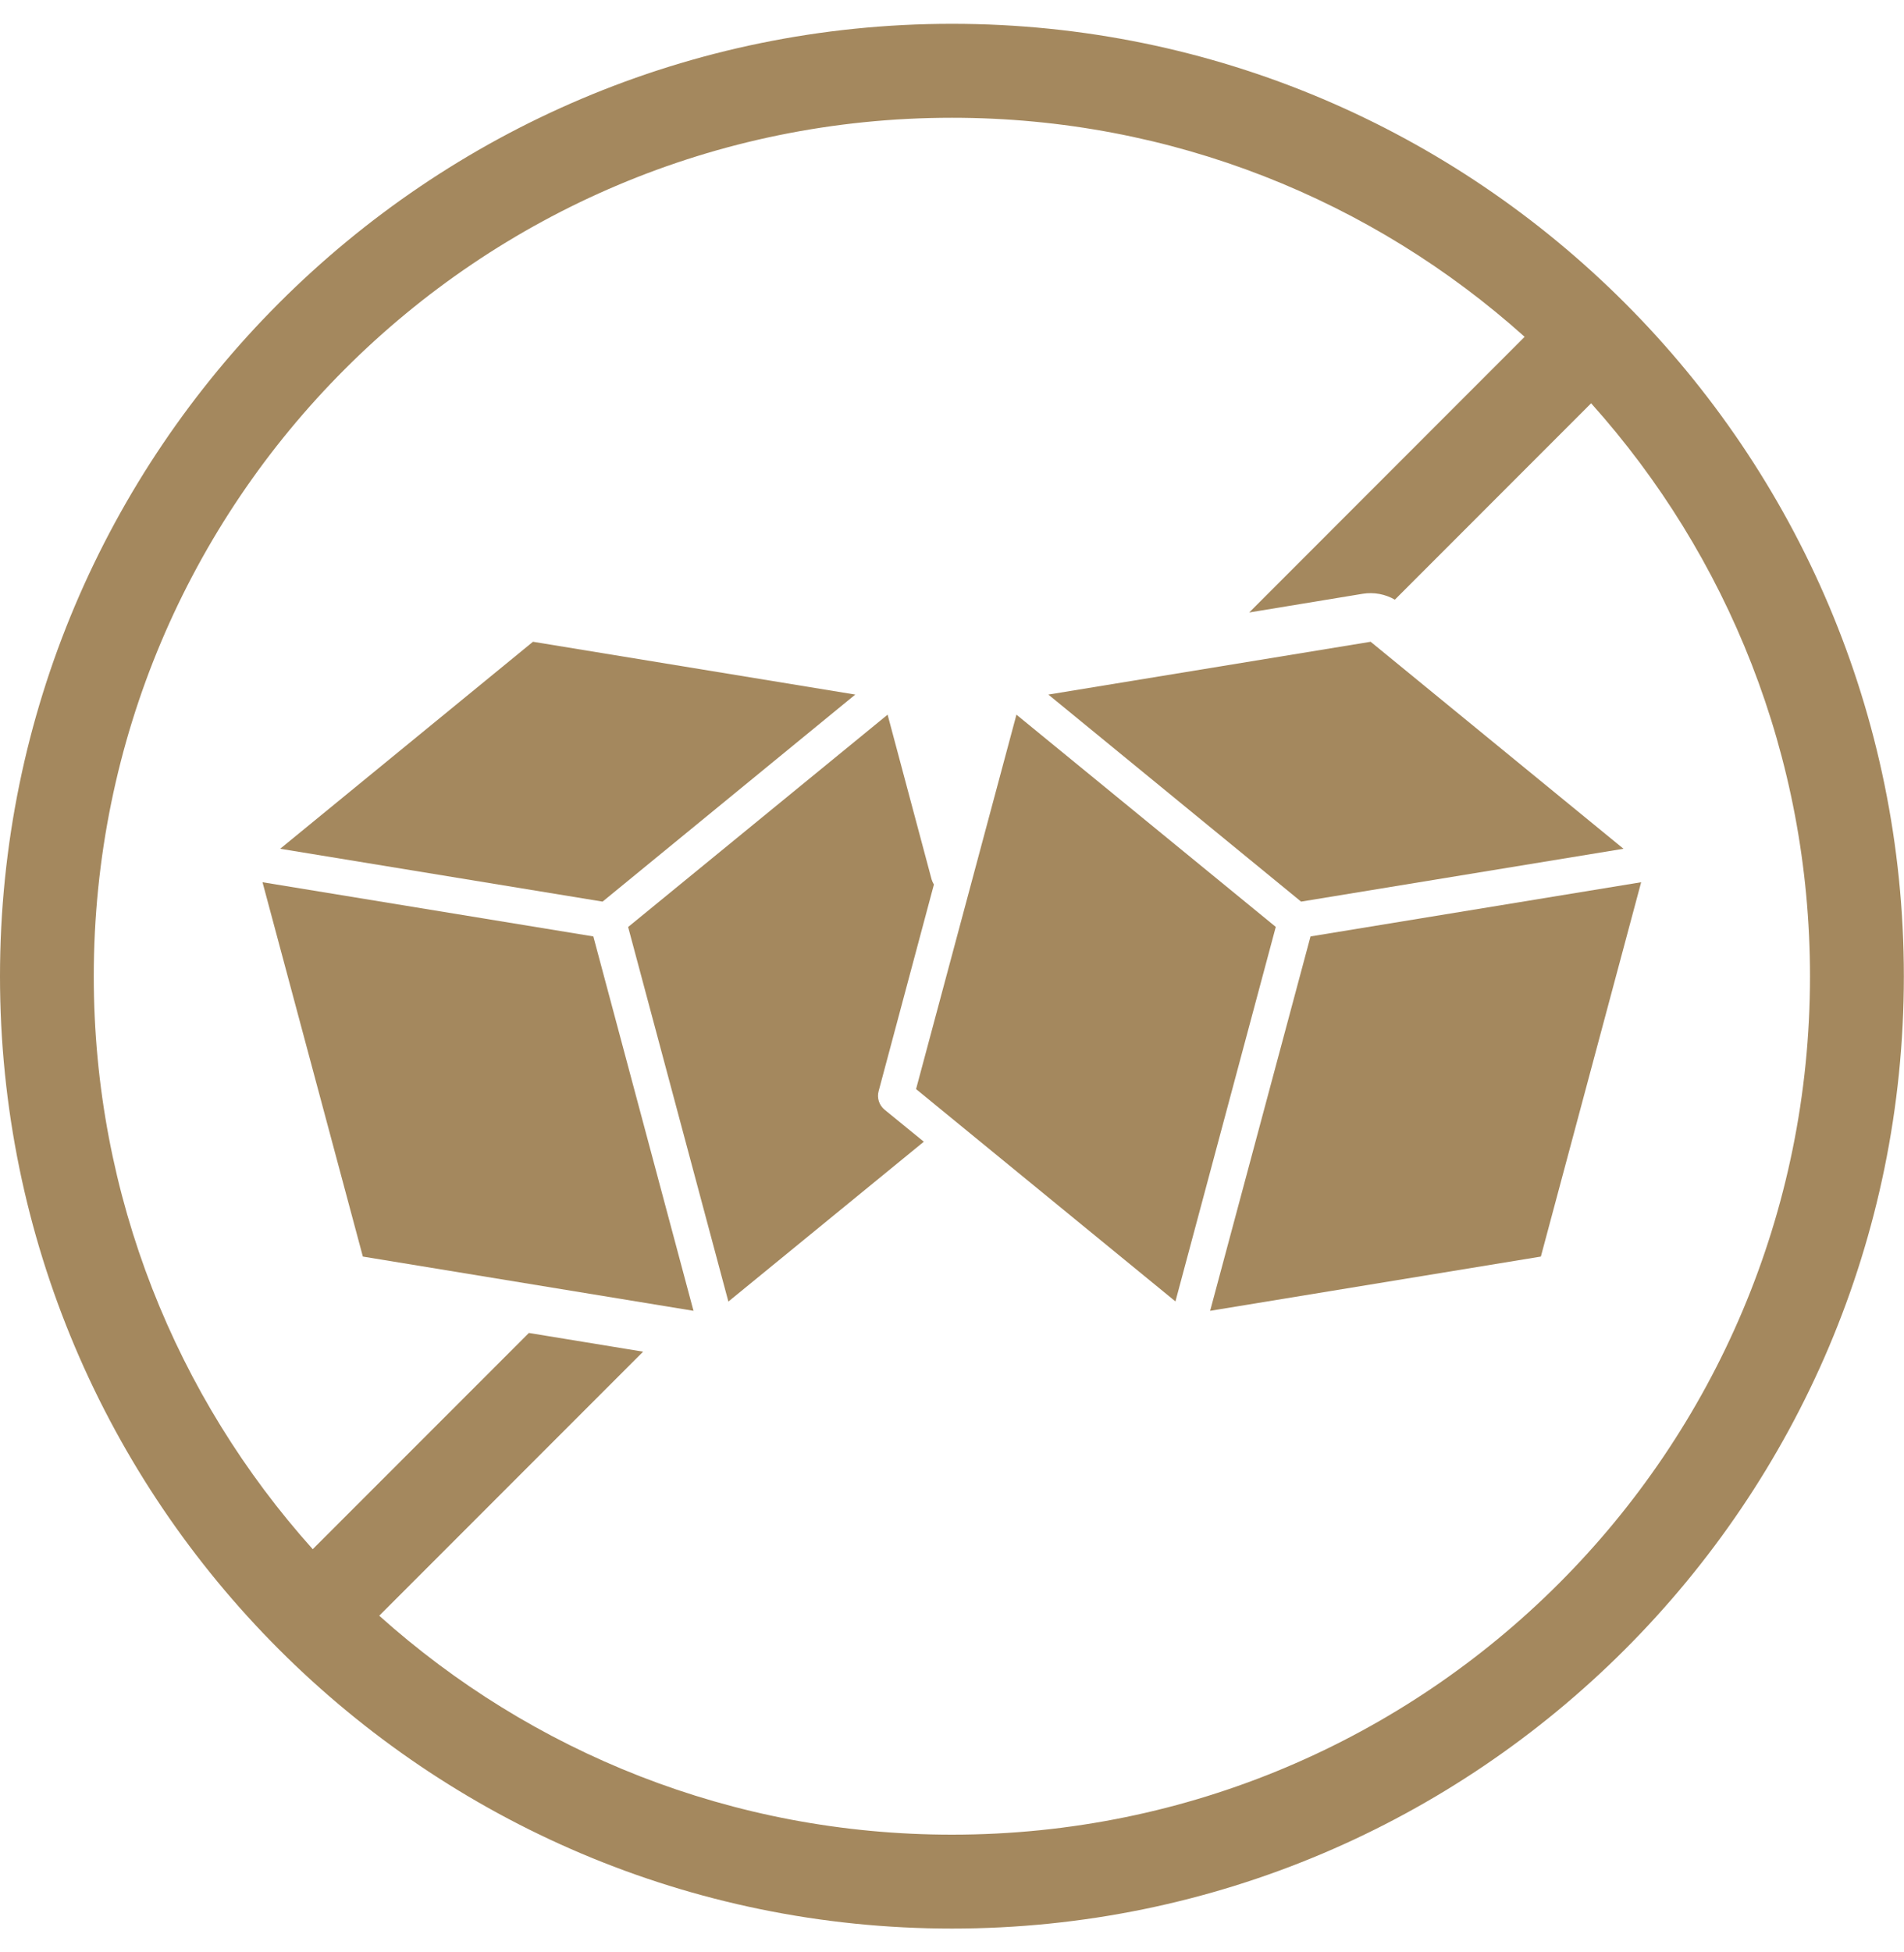
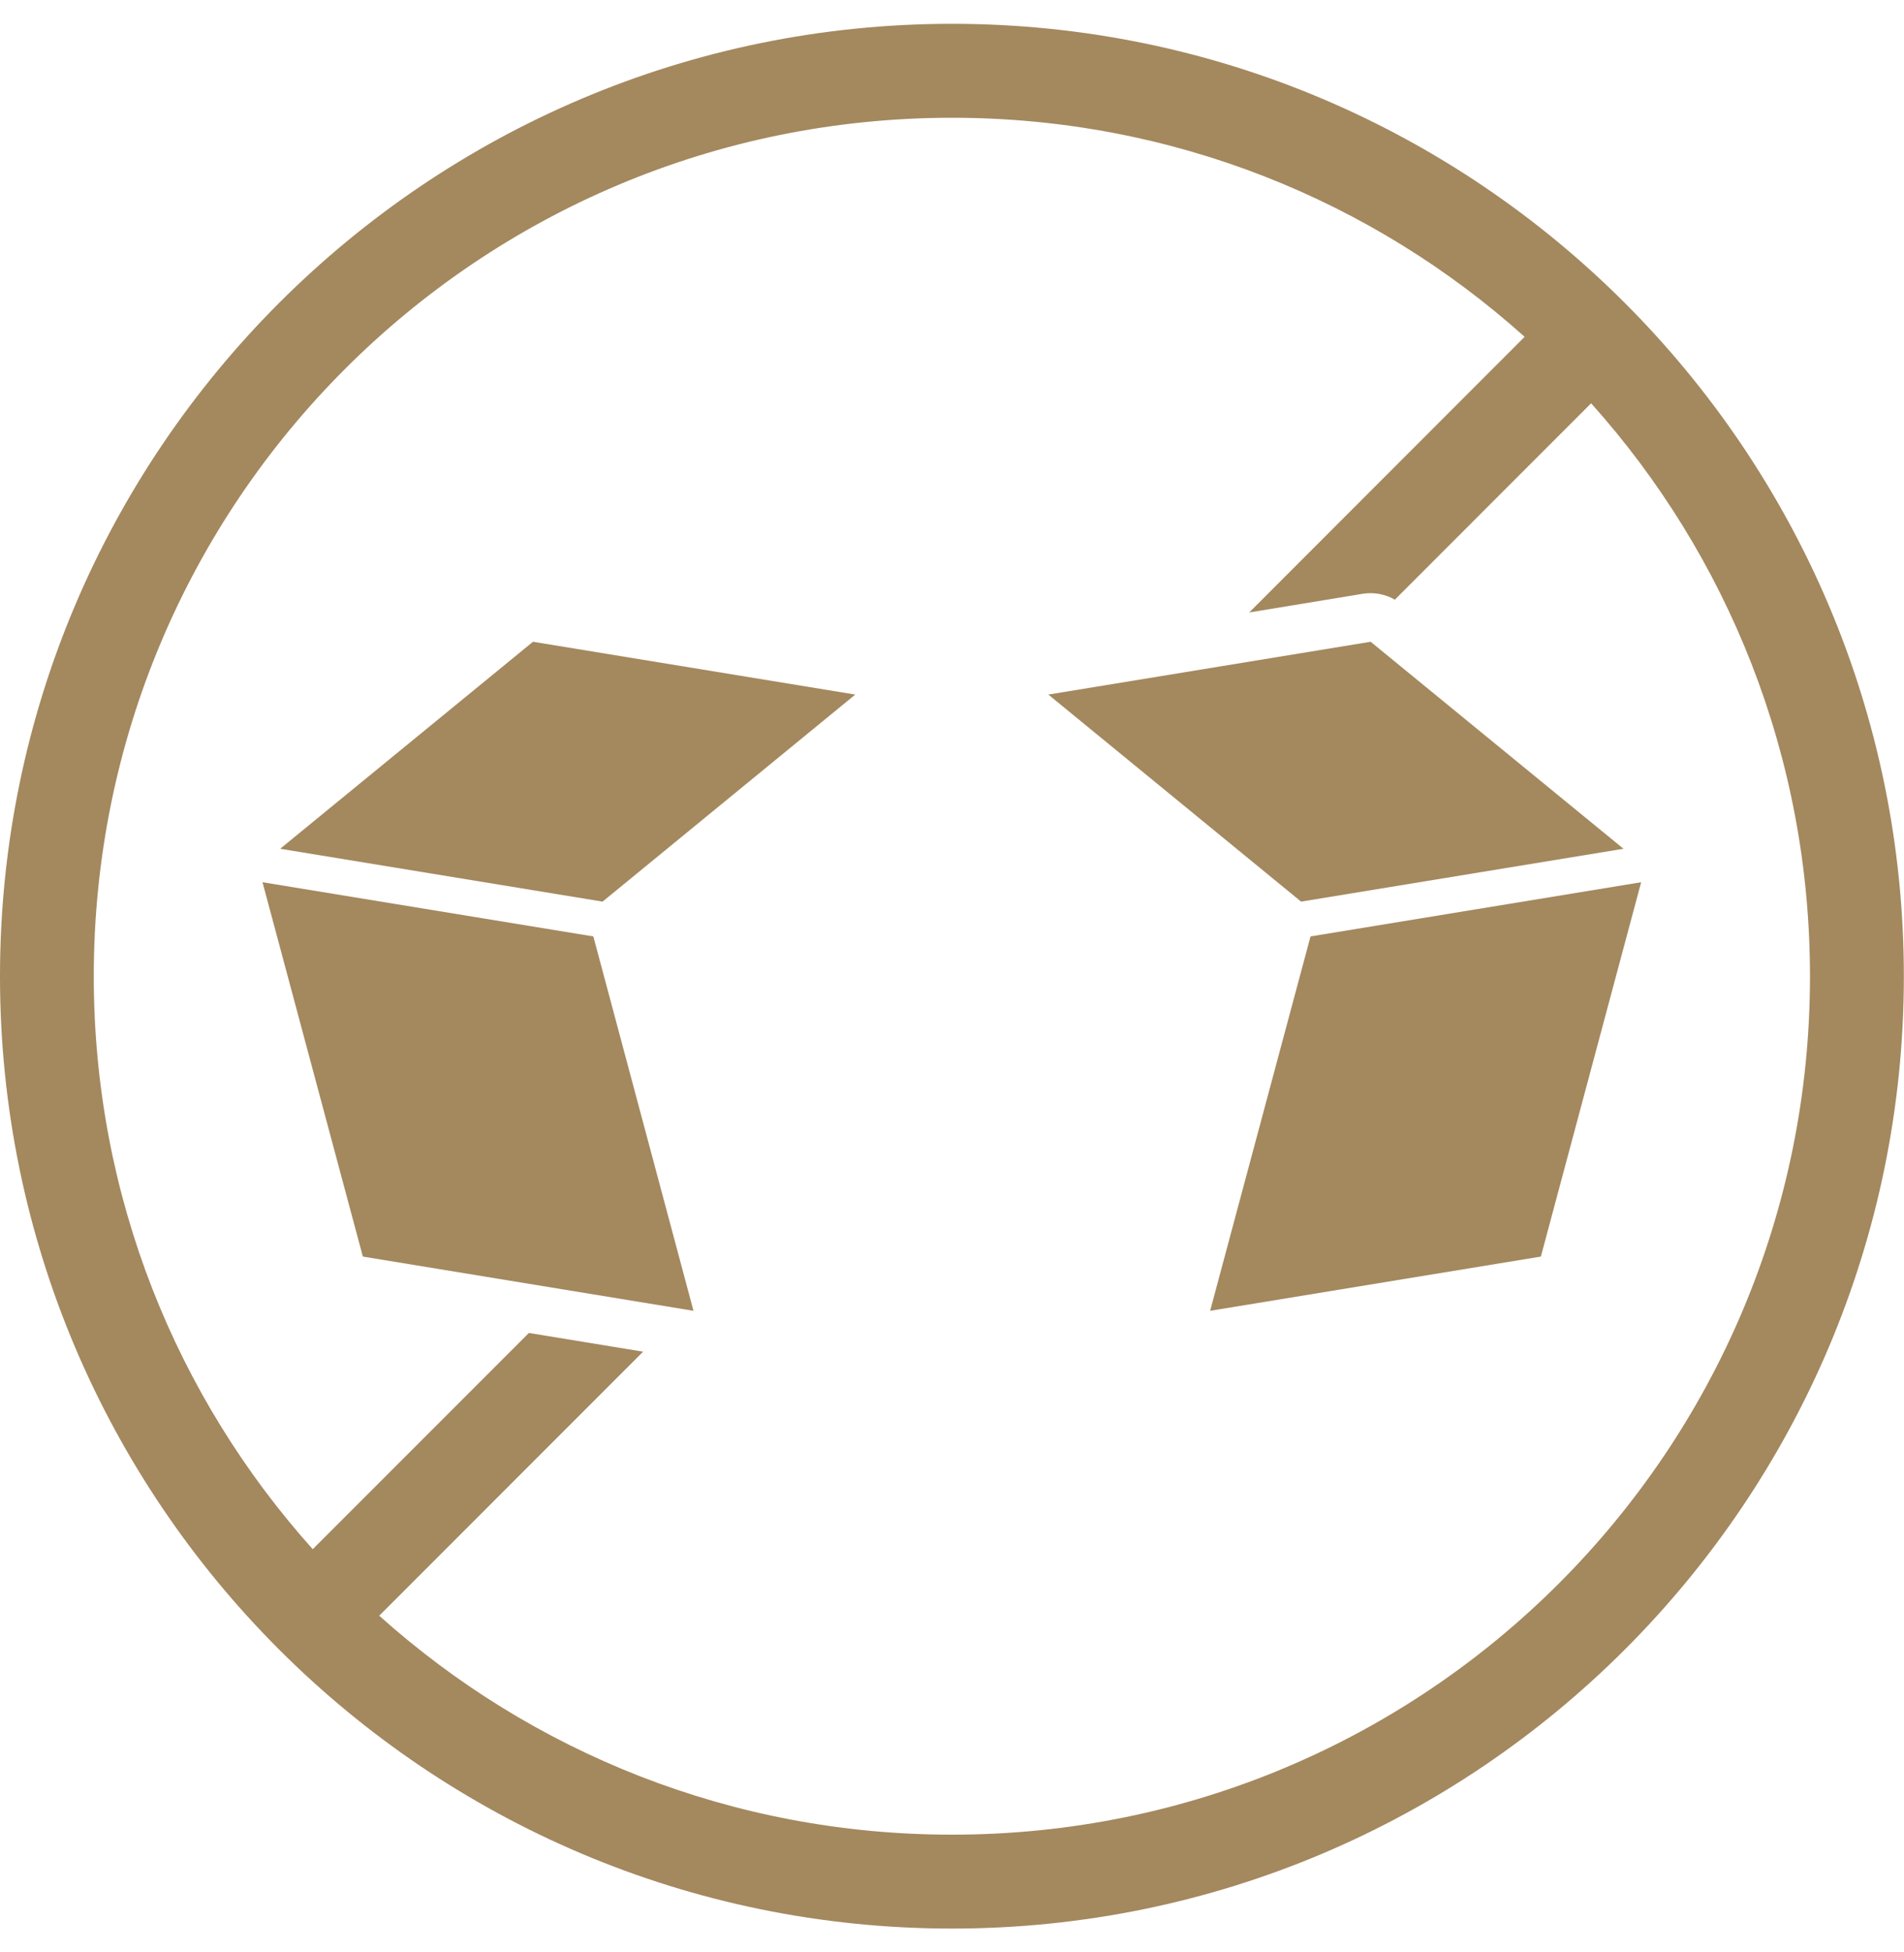
<svg xmlns="http://www.w3.org/2000/svg" fill="none" viewBox="0 0 40 41" height="41" width="40">
  <path fill="#A4885E" d="M20 2.473C24.627 2.473 28.841 4.213 32.03 7.073L26.244 12.862L28.631 12.469C28.864 12.432 29.101 12.476 29.304 12.593L33.427 8.469C36.287 11.658 38.025 15.875 38.025 20.503C38.025 30.469 29.966 38.528 20 38.528C15.372 38.528 11.158 36.79 7.967 33.93L13.511 28.385L11.111 27.992L6.57 32.533C3.71 29.344 1.97 25.13 1.97 20.503C1.97 10.534 10.031 2.473 20 2.473ZM20 0.5C8.965 0.5 0 9.468 0 20.503C0 31.537 8.966 40.5 20 40.5C31.034 40.5 39.997 31.537 39.997 20.503C39.997 9.468 31.034 0.5 20 0.5Z" clip-rule="evenodd" fill-rule="evenodd" />
  <path fill="#A4885E" d="M11.197 13.477L5.886 17.824L12.659 18.934L17.968 14.586L11.197 13.477Z" clip-rule="evenodd" fill-rule="evenodd" />
  <path fill="#A4885E" d="M28.795 13.477L22.024 14.586L27.334 18.934L34.107 17.824L28.795 13.477Z" clip-rule="evenodd" fill-rule="evenodd" />
-   <path fill="#A4885E" d="M18.647 15.008L13.196 19.467L15.302 27.333L19.408 23.976L18.584 23.304C18.469 23.209 18.419 23.056 18.459 22.913L19.62 18.575C19.598 18.54 19.583 18.503 19.571 18.466L18.647 15.008Z" clip-rule="evenodd" fill-rule="evenodd" />
-   <path fill="#A4885E" d="M21.354 15.008L19.245 22.871L24.694 27.33L26.802 19.465L21.354 15.008Z" clip-rule="evenodd" fill-rule="evenodd" />
  <path fill="#A4885E" d="M5.515 18.527L7.623 26.388L14.569 27.527L12.465 19.665L5.515 18.527Z" clip-rule="evenodd" fill-rule="evenodd" />
  <path fill="#A4885E" d="M34.478 18.527L27.532 19.665L25.423 27.527L32.371 26.388L34.478 18.527Z" clip-rule="evenodd" fill-rule="evenodd" />
</svg>